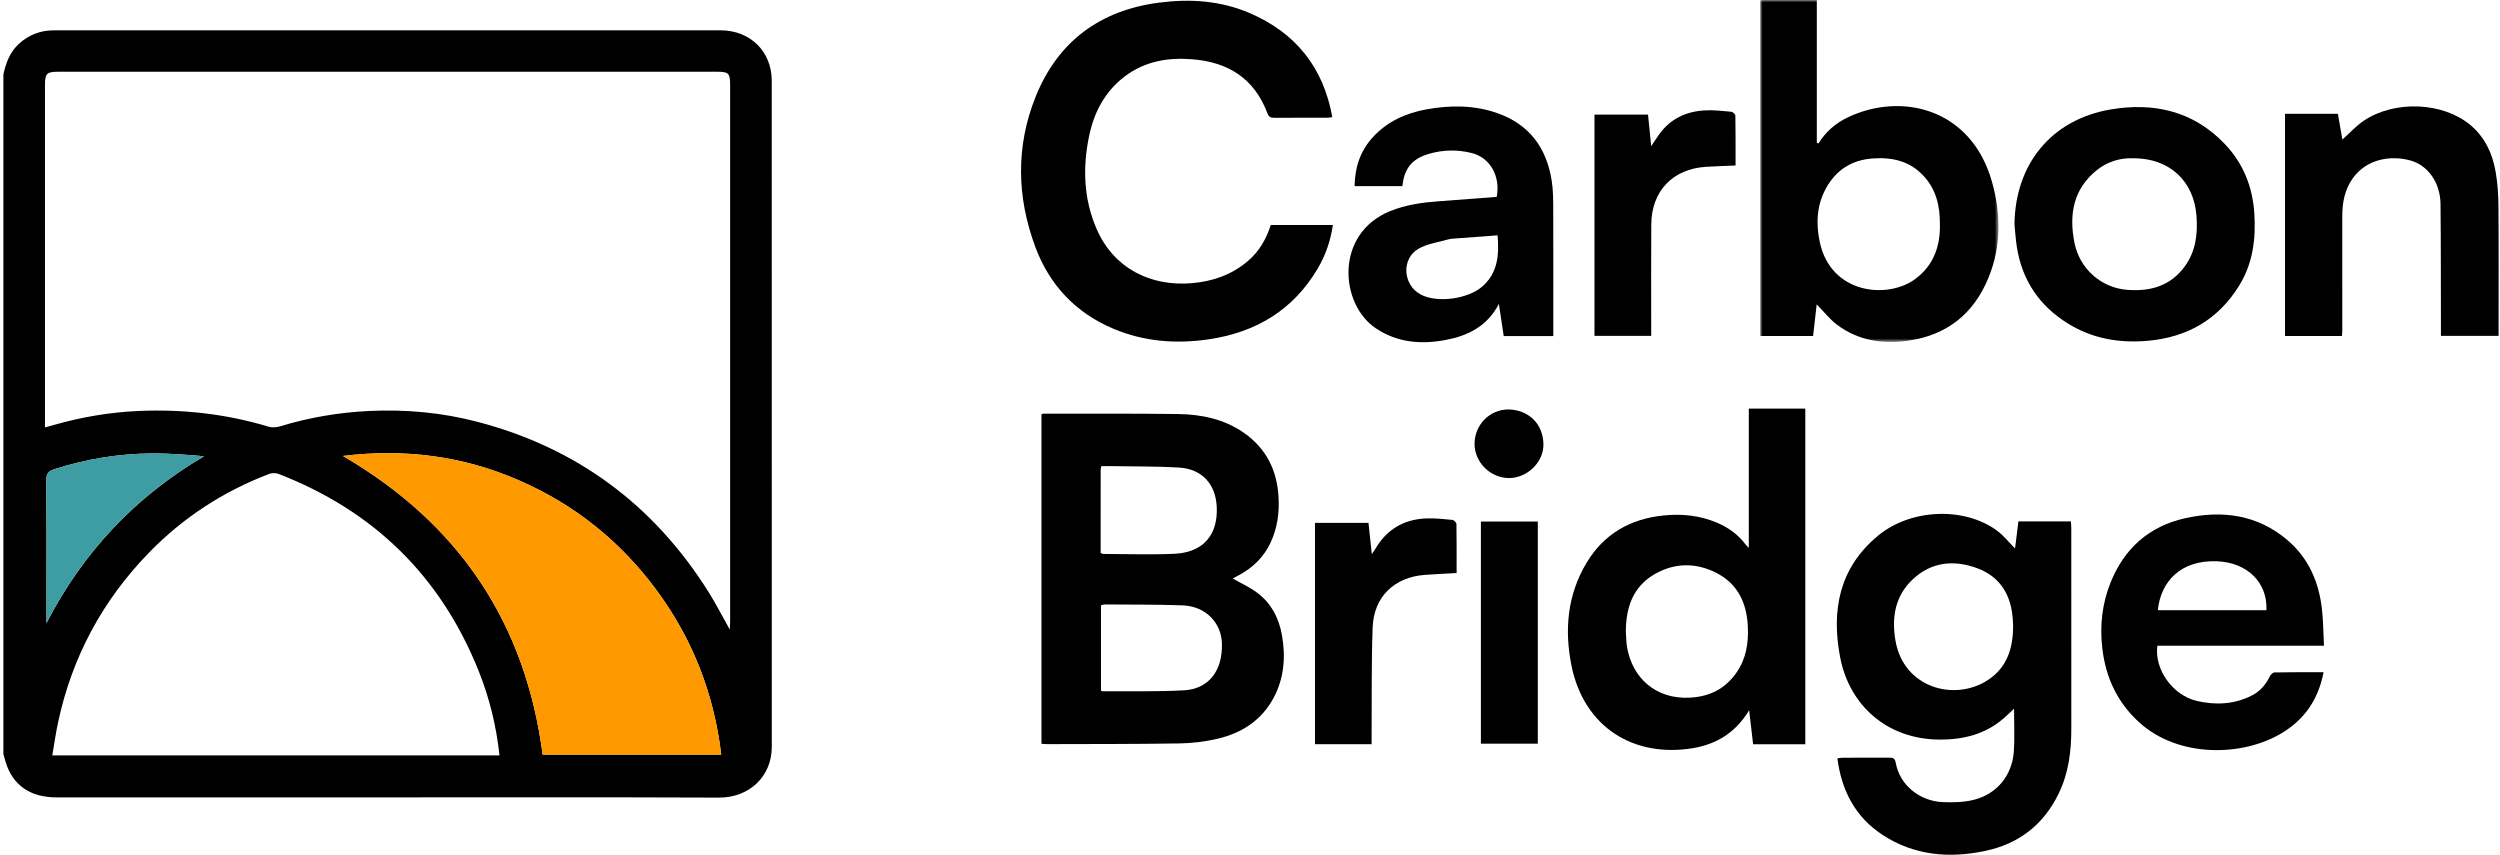
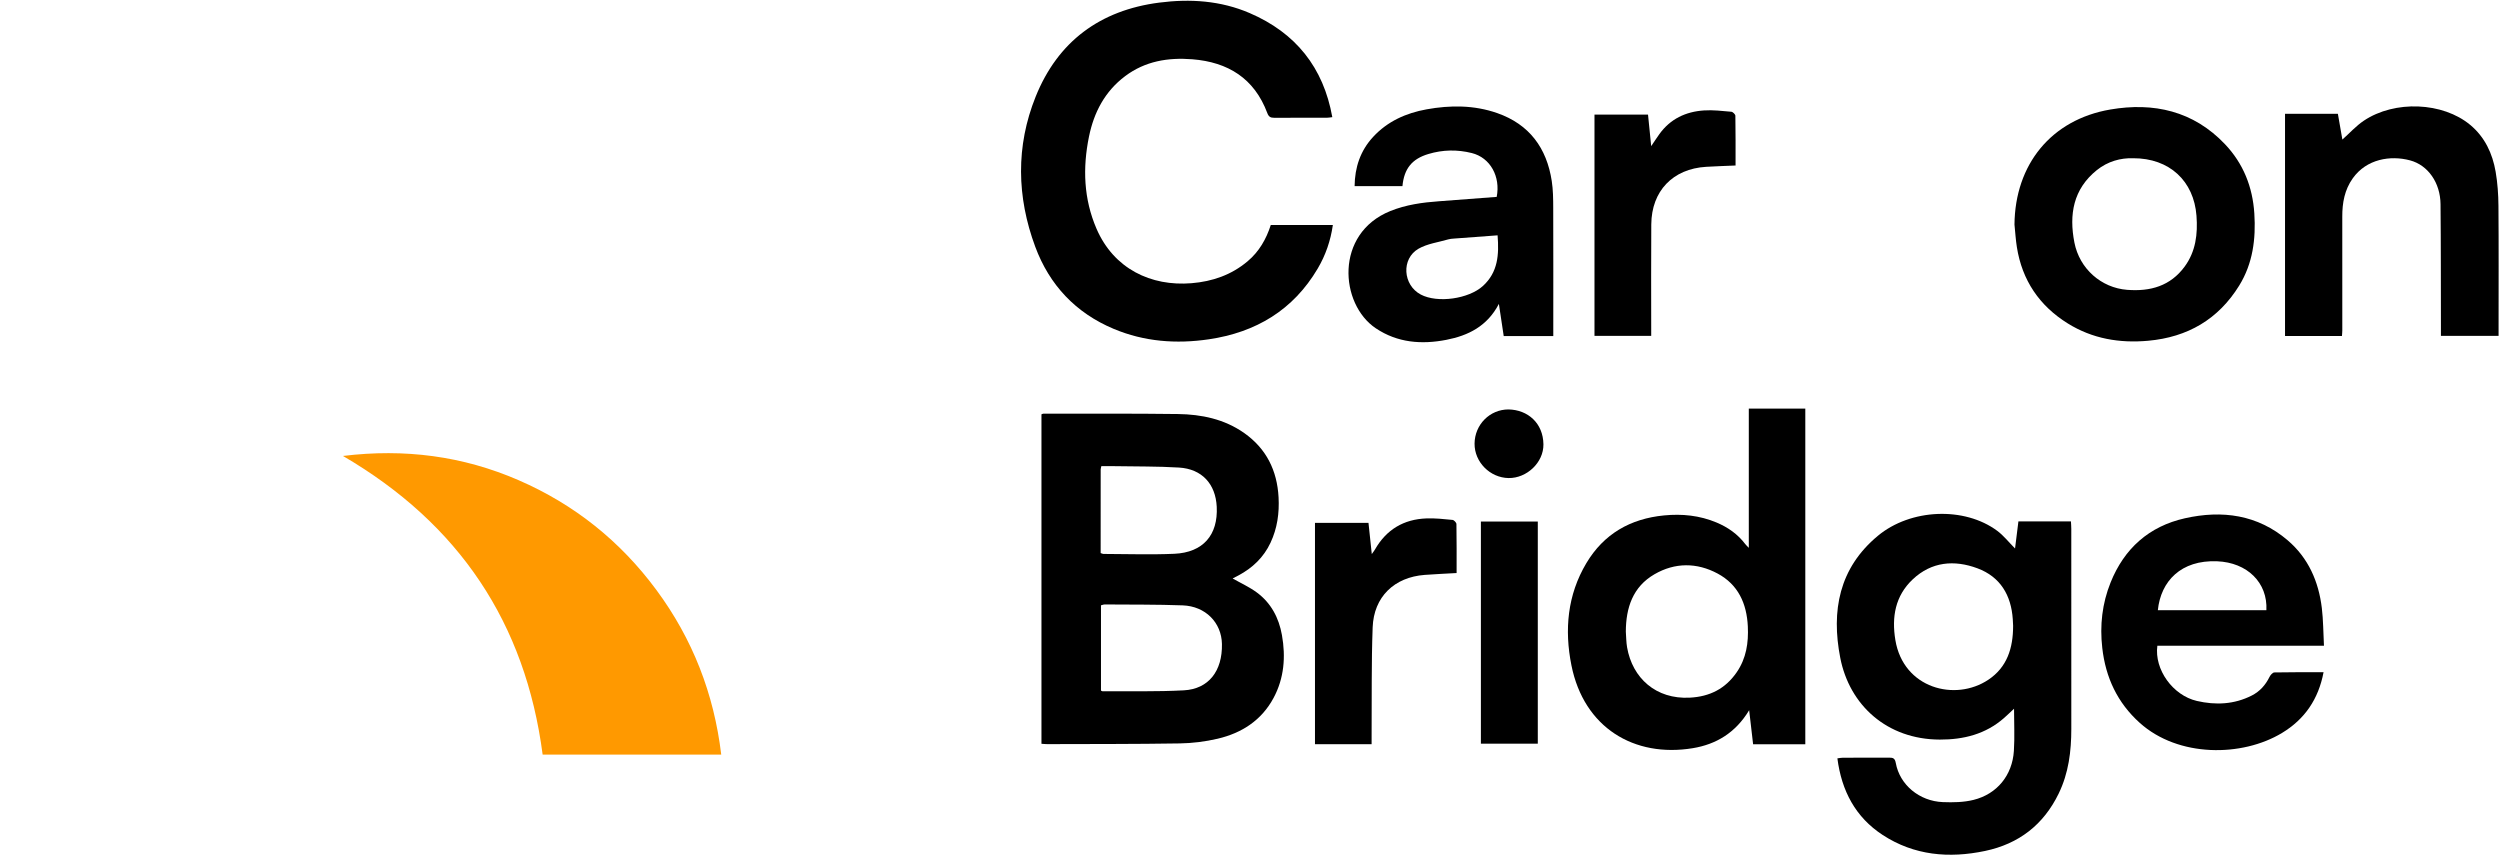
<svg xmlns="http://www.w3.org/2000/svg" xmlns:xlink="http://www.w3.org/1999/xlink" width="506px" height="173px" viewBox="0 0 506 173" version="1.1">
  <title>carbon-bridge-logo</title>
  <defs>
-     <polygon id="path-1" points="0 0 48.221 0 48.221 69.216 0 69.216" />
    <polygon id="path-3" points="0 173 505.037 173 505.037 0 0 0" />
    <polygon id="path-5" points="0 173 505.037 173 505.037 0 0 0" />
    <polygon id="path-7" points="0 173 505.037 173 505.037 0 0 0" />
    <polygon id="path-9" points="0 173 505.037 173 505.037 0 0 0" />
  </defs>
  <g id="Logos" stroke="none" stroke-width="1" fill="none" fill-rule="evenodd">
    <g id="carbon-bridge-logo" transform="translate(0.687, 0)">
-       <path d="M8.723,126.104 C16.127,111.755 26.667,100.546 40.601,92.35 C37.03,92.023 33.486,91.748 29.945,91.776 C23.234,91.829 16.672,92.925 10.271,94.98 C9.126,95.348 8.68,95.875 8.691,97.136 C8.756,104.431 8.723,111.728 8.723,119.024 C8.723,121.383 8.723,123.744 8.723,126.104 L8.723,126.104 Z M145.293,152.737 C143.817,140.387 139.485,129.304 132.16,119.4 C124.856,109.523 115.567,102.094 104.287,97.195 C92.989,92.29 81.225,90.759 68.724,92.284 C92.25,106.02 105.665,126.107 109.146,152.737 L145.293,152.737 Z M100.406,152.899 C99.773,146.916 98.369,141.236 96.175,135.759 C88.492,116.59 74.925,103.366 55.686,95.918 C55.14,95.707 54.374,95.703 53.828,95.91 C44.578,99.426 36.446,104.705 29.545,111.776 C20.07,121.485 13.872,133 11.05,146.286 C10.594,148.435 10.29,150.617 9.897,152.899 L100.406,152.899 Z M8.416,86.508 C9.184,86.297 9.75,86.146 10.314,85.985 C15.861,84.403 21.529,83.445 27.278,83.184 C36.24,82.779 45.064,83.761 53.684,86.362 C54.378,86.571 55.252,86.517 55.957,86.303 C61.837,84.506 67.86,83.479 73.98,83.184 C81.388,82.827 88.729,83.486 95.927,85.37 C116.075,90.641 131.619,102.178 142.685,119.76 C144.197,122.162 145.488,124.703 147.023,127.432 C147.054,126.709 147.091,126.264 147.091,125.817 C147.093,89.594 147.093,53.371 147.093,17.148 C147.093,14.822 146.788,14.522 144.435,14.522 C99.981,14.522 55.527,14.522 11.073,14.522 C8.779,14.522 8.416,14.883 8.416,17.188 C8.416,39.741 8.416,62.293 8.416,84.845 L8.416,86.508 Z M0,15.068 C0.508,12.725 1.315,10.542 3.152,8.864 C5.167,7.022 7.536,6.138 10.248,6.138 C50.471,6.138 90.692,6.138 130.915,6.138 C135.663,6.138 140.412,6.138 145.161,6.138 C151.141,6.14 155.511,10.393 155.514,16.354 C155.531,61.277 155.521,106.2 155.525,151.123 C155.525,157.256 150.868,161.459 144.838,161.435 C120.77,161.335 96.701,161.393 72.633,161.393 C52.01,161.393 31.387,161.395 10.763,161.391 C5.458,161.39 1.938,158.965 0.485,154.335 C0.309,153.771 0.162,153.199 0,152.63 C0,106.776 0,60.922 0,15.068 L0,15.068 Z" id="Fill-1" fill="#000000" fill-rule="nonzero" />
      <g id="Fill-3-Clipped" transform="translate(355.584, 0)">
        <mask id="mask-2" fill="white">
          <use xlink:href="#path-1" />
        </mask>
        <g id="path-1" />
-         <path d="M36.367,45.526 C36.408,41.692 35.599,38.423 33.173,35.727 C30.368,32.609 26.75,31.772 22.713,32.076 C18.48,32.395 15.365,34.401 13.325,38.085 C11.407,41.549 11.256,45.289 12.057,49.023 C14.301,59.471 25.645,60.608 31.291,56.528 C35.116,53.764 36.435,49.785 36.367,45.526 L36.367,45.526 Z M11.453,-0 L11.453,28.919 C11.567,28.955 11.68,28.991 11.795,29.026 C13.251,26.661 15.277,24.912 17.726,23.749 C28.697,18.54 42.69,22.023 46.873,36.689 C48.73,43.201 48.815,49.825 46.2,56.207 C43.204,63.52 37.778,67.868 29.84,68.968 C24.664,69.685 19.817,68.914 15.58,65.755 C14.051,64.615 12.848,63.042 11.429,61.599 C11.193,63.681 10.95,65.817 10.701,68.01 L0,68.01 L0,-0 L11.453,-0 Z" id="Fill-3" fill="#000000" fill-rule="nonzero" mask="url(#mask-2)" />
+         <path d="M36.367,45.526 C36.408,41.692 35.599,38.423 33.173,35.727 C30.368,32.609 26.75,31.772 22.713,32.076 C18.48,32.395 15.365,34.401 13.325,38.085 C11.407,41.549 11.256,45.289 12.057,49.023 C14.301,59.471 25.645,60.608 31.291,56.528 C35.116,53.764 36.435,49.785 36.367,45.526 L36.367,45.526 Z M11.453,-0 L11.453,28.919 C11.567,28.955 11.68,28.991 11.795,29.026 C13.251,26.661 15.277,24.912 17.726,23.749 C28.697,18.54 42.69,22.023 46.873,36.689 C43.204,63.52 37.778,67.868 29.84,68.968 C24.664,69.685 19.817,68.914 15.58,65.755 C14.051,64.615 12.848,63.042 11.429,61.599 C11.193,63.681 10.95,65.817 10.701,68.01 L0,68.01 L0,-0 L11.453,-0 Z" id="Fill-3" fill="#000000" fill-rule="nonzero" mask="url(#mask-2)" />
      </g>
      <path d="M222.085,111.943 C222.379,112.038 222.507,112.115 222.636,112.116 C227.423,112.124 232.217,112.299 236.995,112.086 C242.824,111.827 245.865,108.289 245.58,102.566 C245.35,97.944 242.581,94.914 237.938,94.633 C233.586,94.37 229.215,94.428 224.852,94.351 C223.983,94.336 223.112,94.349 222.223,94.349 C222.156,94.683 222.09,94.857 222.09,95.031 C222.084,100.645 222.085,106.261 222.085,111.943 L222.085,111.943 Z M222.152,139.776 C222.307,139.847 222.39,139.919 222.473,139.918 C227.956,139.875 233.451,140.017 238.921,139.723 C243.945,139.453 246.74,135.814 246.634,130.349 C246.552,126.022 243.312,122.695 238.686,122.526 C233.44,122.335 228.184,122.384 222.933,122.341 C222.673,122.339 222.413,122.455 222.152,122.516 L222.152,139.776 Z M210.105,150.543 L210.105,83.857 C210.244,83.808 210.37,83.727 210.496,83.727 C219.57,83.738 228.645,83.68 237.718,83.801 C242.499,83.866 247.118,84.816 251.137,87.645 C255.626,90.806 257.802,95.238 258.095,100.643 C258.268,103.831 257.842,106.924 256.466,109.849 C255.068,112.822 252.825,114.956 249.955,116.48 C249.59,116.674 249.217,116.856 248.85,117.05 C248.821,117.066 248.816,117.126 248.828,117.097 C250.457,118.025 252.182,118.806 253.675,119.903 C256.571,122.031 258.157,125.043 258.778,128.544 C259.56,132.945 259.231,137.244 257.092,141.242 C254.66,145.788 250.656,148.368 245.768,149.516 C243.263,150.104 240.646,150.427 238.073,150.468 C229.141,150.612 220.207,150.58 211.273,150.612 C210.911,150.613 210.549,150.57 210.105,150.543 L210.105,150.543 Z" id="Fill-6" fill="#000000" fill-rule="nonzero" />
      <path d="M406.768,126.655 C406.753,126.352 406.736,125.842 406.701,125.333 C406.373,120.47 404.183,116.753 399.546,115.025 C394.858,113.279 390.256,113.671 386.445,117.265 C382.898,120.61 382.168,124.892 382.934,129.54 C384.546,139.33 395.035,142.067 401.755,137.579 C405.535,135.054 406.769,131.216 406.768,126.655 M407.157,111.014 C407.381,109.216 407.608,107.399 407.839,105.534 L418.472,105.534 C418.498,106.074 418.543,106.567 418.543,107.06 C418.546,120.546 418.544,134.033 418.547,147.519 C418.548,152.053 418.007,156.464 415.99,160.616 C412.918,166.936 407.926,170.794 401.097,172.231 C393.8,173.766 386.74,173.156 380.37,168.999 C374.865,165.407 372.047,160.069 371.201,153.492 C371.61,153.441 371.958,153.362 372.307,153.362 C375.426,153.352 378.545,153.369 381.665,153.346 C382.458,153.341 382.846,153.467 383.02,154.432 C383.814,158.835 387.772,162.155 392.544,162.346 C394.611,162.428 396.768,162.392 398.757,161.898 C403.525,160.716 406.609,156.909 406.923,151.985 C407.103,149.169 406.955,146.331 406.955,143.444 C406.239,144.111 405.598,144.741 404.923,145.332 C401.201,148.592 396.761,149.708 391.926,149.693 C381.263,149.662 373.652,142.754 371.78,133.139 C369.931,123.646 371.521,114.979 379.4,108.444 C386.05,102.927 396.924,102.516 403.553,107.44 C404.866,108.417 405.907,109.758 407.157,111.014" id="Fill-8" fill="#000000" fill-rule="nonzero" />
      <path d="M268.972,23.71 C268.598,23.754 268.283,23.823 267.969,23.824 C264.385,23.832 260.801,23.816 257.217,23.841 C256.472,23.846 256.099,23.644 255.81,22.871 C253.188,15.872 247.878,12.567 240.621,11.995 C235.71,11.61 231.08,12.377 227.044,15.41 C222.948,18.486 220.726,22.731 219.724,27.645 C218.427,34.001 218.642,40.269 221.252,46.307 C224.752,54.401 232.278,58.001 240.492,57.32 C244.72,56.97 248.539,55.649 251.819,52.893 C254.16,50.926 255.604,48.391 256.517,45.546 L269.082,45.546 C268.626,48.734 267.607,51.661 266.026,54.342 C261.067,62.754 253.519,67.269 243.973,68.676 C237.377,69.649 230.909,69.155 224.734,66.567 C217.055,63.35 211.733,57.707 208.85,49.948 C205.101,39.852 204.899,29.585 208.928,19.566 C213.423,8.39 221.969,2.075 233.935,0.53 C240.191,-0.277 246.378,0.12 252.247,2.647 C261.547,6.648 267.168,13.628 268.972,23.71" id="Fill-10" fill="#000000" fill-rule="nonzero" />
      <path d="M328.381,127.84 C328.46,128.903 328.453,129.982 328.635,131.027 C329.721,137.255 334.476,141.558 341.317,141.208 C345.351,141.002 348.53,139.412 350.83,136.057 C352.767,133.235 353.232,130.09 353.073,126.775 C352.853,122.164 351.129,118.319 346.951,116.083 C342.751,113.835 338.323,113.83 334.181,116.228 C329.79,118.77 328.399,123.003 328.381,127.84 L328.381,127.84 Z M364.707,150.634 L354.141,150.634 C353.888,148.449 353.636,146.282 353.343,143.745 C350.586,148.329 346.645,150.663 341.903,151.438 C330.089,153.371 319.899,147.312 317.369,134.66 C315.931,127.468 316.552,120.421 320.394,113.977 C323.92,108.065 329.29,104.986 336.112,104.321 C339.773,103.964 343.322,104.324 346.731,105.752 C349.042,106.719 351.034,108.115 352.56,110.13 C352.711,110.329 352.903,110.497 353.27,110.881 L353.27,82.695 L364.707,82.695 L364.707,150.634 Z" id="Fill-12" fill="#000000" fill-rule="nonzero" />
      <path d="M431.054,32.027 C428.545,31.945 425.932,32.649 423.715,34.428 C418.923,38.279 418.068,43.423 419.171,49.088 C420.205,54.397 424.599,58.25 429.833,58.661 C434.569,59.033 438.601,57.88 441.484,53.961 C443.729,50.909 444.162,47.376 443.881,43.665 C443.348,36.639 438.425,32.005 431.054,32.027 M407.043,45.455 C407.154,33.295 414.468,24.225 426.431,22.167 C435.208,20.657 443.255,22.452 449.642,29.177 C453.361,33.093 455.246,37.844 455.59,43.205 C455.92,48.347 455.294,53.328 452.526,57.802 C448.302,64.63 442.096,68.243 434.114,68.968 C428.304,69.496 422.816,68.558 417.837,65.466 C412.084,61.895 408.588,56.734 407.526,50.011 C407.288,48.505 407.2,46.974 407.043,45.455" id="Fill-14" fill="#000000" fill-rule="nonzero" />
      <path d="M302.424,47.632 C299.42,47.853 296.477,48.068 293.534,48.291 C293.166,48.319 292.789,48.35 292.438,48.453 C290.417,49.045 288.205,49.318 286.425,50.339 C282.883,52.373 283.251,57.699 286.873,59.613 C290.275,61.41 296.595,60.495 299.461,57.878 C302.51,55.094 302.737,51.547 302.424,47.632 L302.424,47.632 Z M313.698,68.016 L303.665,68.016 C303.362,65.993 303.051,63.936 302.687,61.51 C300.319,66.052 296.458,67.925 292.062,68.781 C287.056,69.755 282.175,69.392 277.773,66.443 C270.473,61.554 269.402,47.283 280.712,42.715 C283.896,41.428 287.226,40.973 290.613,40.731 C294.498,40.453 298.381,40.144 302.245,39.85 C303.049,35.749 300.957,31.915 297.203,30.977 C294.252,30.24 291.322,30.299 288.418,31.17 C285.093,32.166 283.503,34.135 283.168,37.668 L273.485,37.668 C273.526,33.869 274.645,30.507 277.242,27.699 C280.164,24.54 283.92,22.877 288.051,22.13 C292.847,21.263 297.667,21.253 302.345,22.888 C308.867,25.169 312.361,29.955 313.388,36.633 C313.66,38.411 313.679,40.238 313.685,42.043 C313.715,50.18 313.698,58.317 313.698,66.454 L313.698,68.016 Z" id="Fill-16" fill="#000000" fill-rule="nonzero" />
      <path d="M436.06,123.51 L458.03,123.51 C458.317,117.928 454.156,113.848 448.054,113.603 C440.747,113.309 436.656,117.631 436.06,123.51 M469.601,136.059 C468.561,141.547 465.763,145.582 461.205,148.343 C453.108,153.246 440.212,153.325 432.403,146.31 C427.879,142.245 425.495,137.146 424.812,131.141 C424.291,126.57 424.79,122.145 426.493,117.904 C429.257,111.023 434.272,106.532 441.526,104.901 C449.082,103.203 456.247,104.159 462.34,109.36 C466.519,112.928 468.604,117.693 469.252,123.069 C469.545,125.498 469.539,127.961 469.683,130.694 L435.961,130.694 C435.32,135.507 439.088,140.745 443.957,141.871 C447.751,142.748 451.52,142.588 455.082,140.77 C456.715,139.937 457.855,138.646 458.661,137.009 C458.85,136.626 459.299,136.108 459.639,136.101 C462.887,136.033 466.138,136.059 469.601,136.059" id="Fill-18" fill="#000000" fill-rule="nonzero" />
      <path d="M493.356,67.982 C493.356,67.366 493.357,66.819 493.356,66.271 C493.335,57.95 493.358,49.627 493.276,41.307 C493.234,37.025 490.77,33.442 487.124,32.462 C483.132,31.388 478.302,32.182 475.522,36.077 C473.852,38.417 473.384,41.049 473.391,43.844 C473.411,51.515 473.399,59.187 473.395,66.859 C473.395,67.219 473.351,67.58 473.324,68.009 L461.802,68.009 L461.802,23.031 L472.5,23.031 C472.809,24.8 473.115,26.556 473.41,28.248 C474.88,26.939 476.184,25.478 477.76,24.424 C484.014,20.239 493.75,20.655 499.307,25.297 C502.243,27.749 503.794,31.064 504.429,34.752 C504.821,37.025 504.981,39.361 505,41.67 C505.065,49.899 505.025,58.128 505.025,66.359 L505.025,67.982 L493.356,67.982 Z" id="Fill-20" fill="#000000" fill-rule="nonzero" />
      <path d="M276.927,150.631 L265.464,150.631 L265.464,105.833 L276.294,105.833 C276.503,107.81 276.72,109.857 276.962,112.142 C277.238,111.75 277.445,111.501 277.604,111.223 C279.912,107.184 283.427,105.09 288.043,104.926 C289.793,104.863 291.559,105.056 293.308,105.23 C293.607,105.259 294.09,105.773 294.095,106.069 C294.151,109.358 294.13,112.648 294.13,115.983 C291.911,116.11 289.793,116.202 287.68,116.359 C281.518,116.817 277.367,120.794 277.139,126.979 C276.871,134.216 276.981,141.467 276.928,148.712 C276.923,149.309 276.927,149.906 276.927,150.631" id="Fill-22" fill="#000000" fill-rule="nonzero" />
      <path d="M350.59,33.497 C348.508,33.589 346.57,33.648 344.634,33.764 C337.896,34.167 333.584,38.654 333.533,45.412 C333.481,52.387 333.519,59.362 333.518,66.336 C333.517,66.846 333.518,67.355 333.518,67.974 L322.037,67.974 L322.037,23.197 L332.872,23.197 C333.079,25.252 333.282,27.267 333.515,29.578 C334.171,28.612 334.653,27.868 335.169,27.149 C337.38,24.064 340.508,22.601 344.187,22.352 C346.024,22.228 347.891,22.456 349.735,22.618 C350.042,22.645 350.548,23.142 350.552,23.43 C350.611,26.764 350.59,30.1 350.59,33.497" id="Fill-24" fill="#000000" fill-rule="nonzero" />
      <g id="Fill-26-Clipped">
        <mask id="mask-4" fill="white">
          <use xlink:href="#path-3" />
        </mask>
        <g id="path-3" />
        <polygon id="Fill-26" fill="#000000" fill-rule="nonzero" mask="url(#mask-4)" points="299.045 150.519 310.562 150.519 310.562 105.56 299.045 105.56" />
      </g>
      <g id="Fill-28-Clipped">
        <mask id="mask-6" fill="white">
          <use xlink:href="#path-5" />
        </mask>
        <g id="path-3" />
        <path d="M304.645,82.87 C308.541,82.951 311.644,85.626 311.703,89.933 C311.753,93.607 308.337,96.81 304.657,96.758 C300.888,96.704 297.735,93.517 297.764,89.791 C297.794,85.939 300.854,82.861 304.645,82.87" id="Fill-28" fill="#000000" fill-rule="nonzero" mask="url(#mask-6)" />
      </g>
      <g id="Fill-29-Clipped">
        <mask id="mask-8" fill="white">
          <use xlink:href="#path-7" />
        </mask>
        <g id="path-3" />
      </g>
      <g id="Fill-30-Clipped">
        <mask id="mask-10" fill="white">
          <use xlink:href="#path-9" />
        </mask>
        <g id="path-3" />
      </g>
      <path d="M145.292,152.737 C143.817,140.387 139.485,129.304 132.16,119.4 C124.855,109.523 115.567,102.094 104.287,97.195 C92.99,92.29 81.224,90.759 68.724,92.284 C92.251,106.02 105.665,126.107 109.145,152.737 L145.292,152.737 Z" id="Fill-29" fill="#FF9900" fill-rule="nonzero" />
-       <path d="M40.601,92.35 C37.03,92.023 33.487,91.748 29.945,91.776 C23.234,91.829 16.672,92.925 10.271,94.98 C9.126,95.348 8.68,95.875 8.691,97.136 C8.756,104.431 8.723,111.728 8.723,119.024 C8.723,121.383 8.723,123.744 8.723,126.104 C16.127,111.755 26.667,100.546 40.601,92.35 Z" id="Fill-30" fill="#3E9DA3" fill-rule="nonzero" />
    </g>
  </g>
</svg>